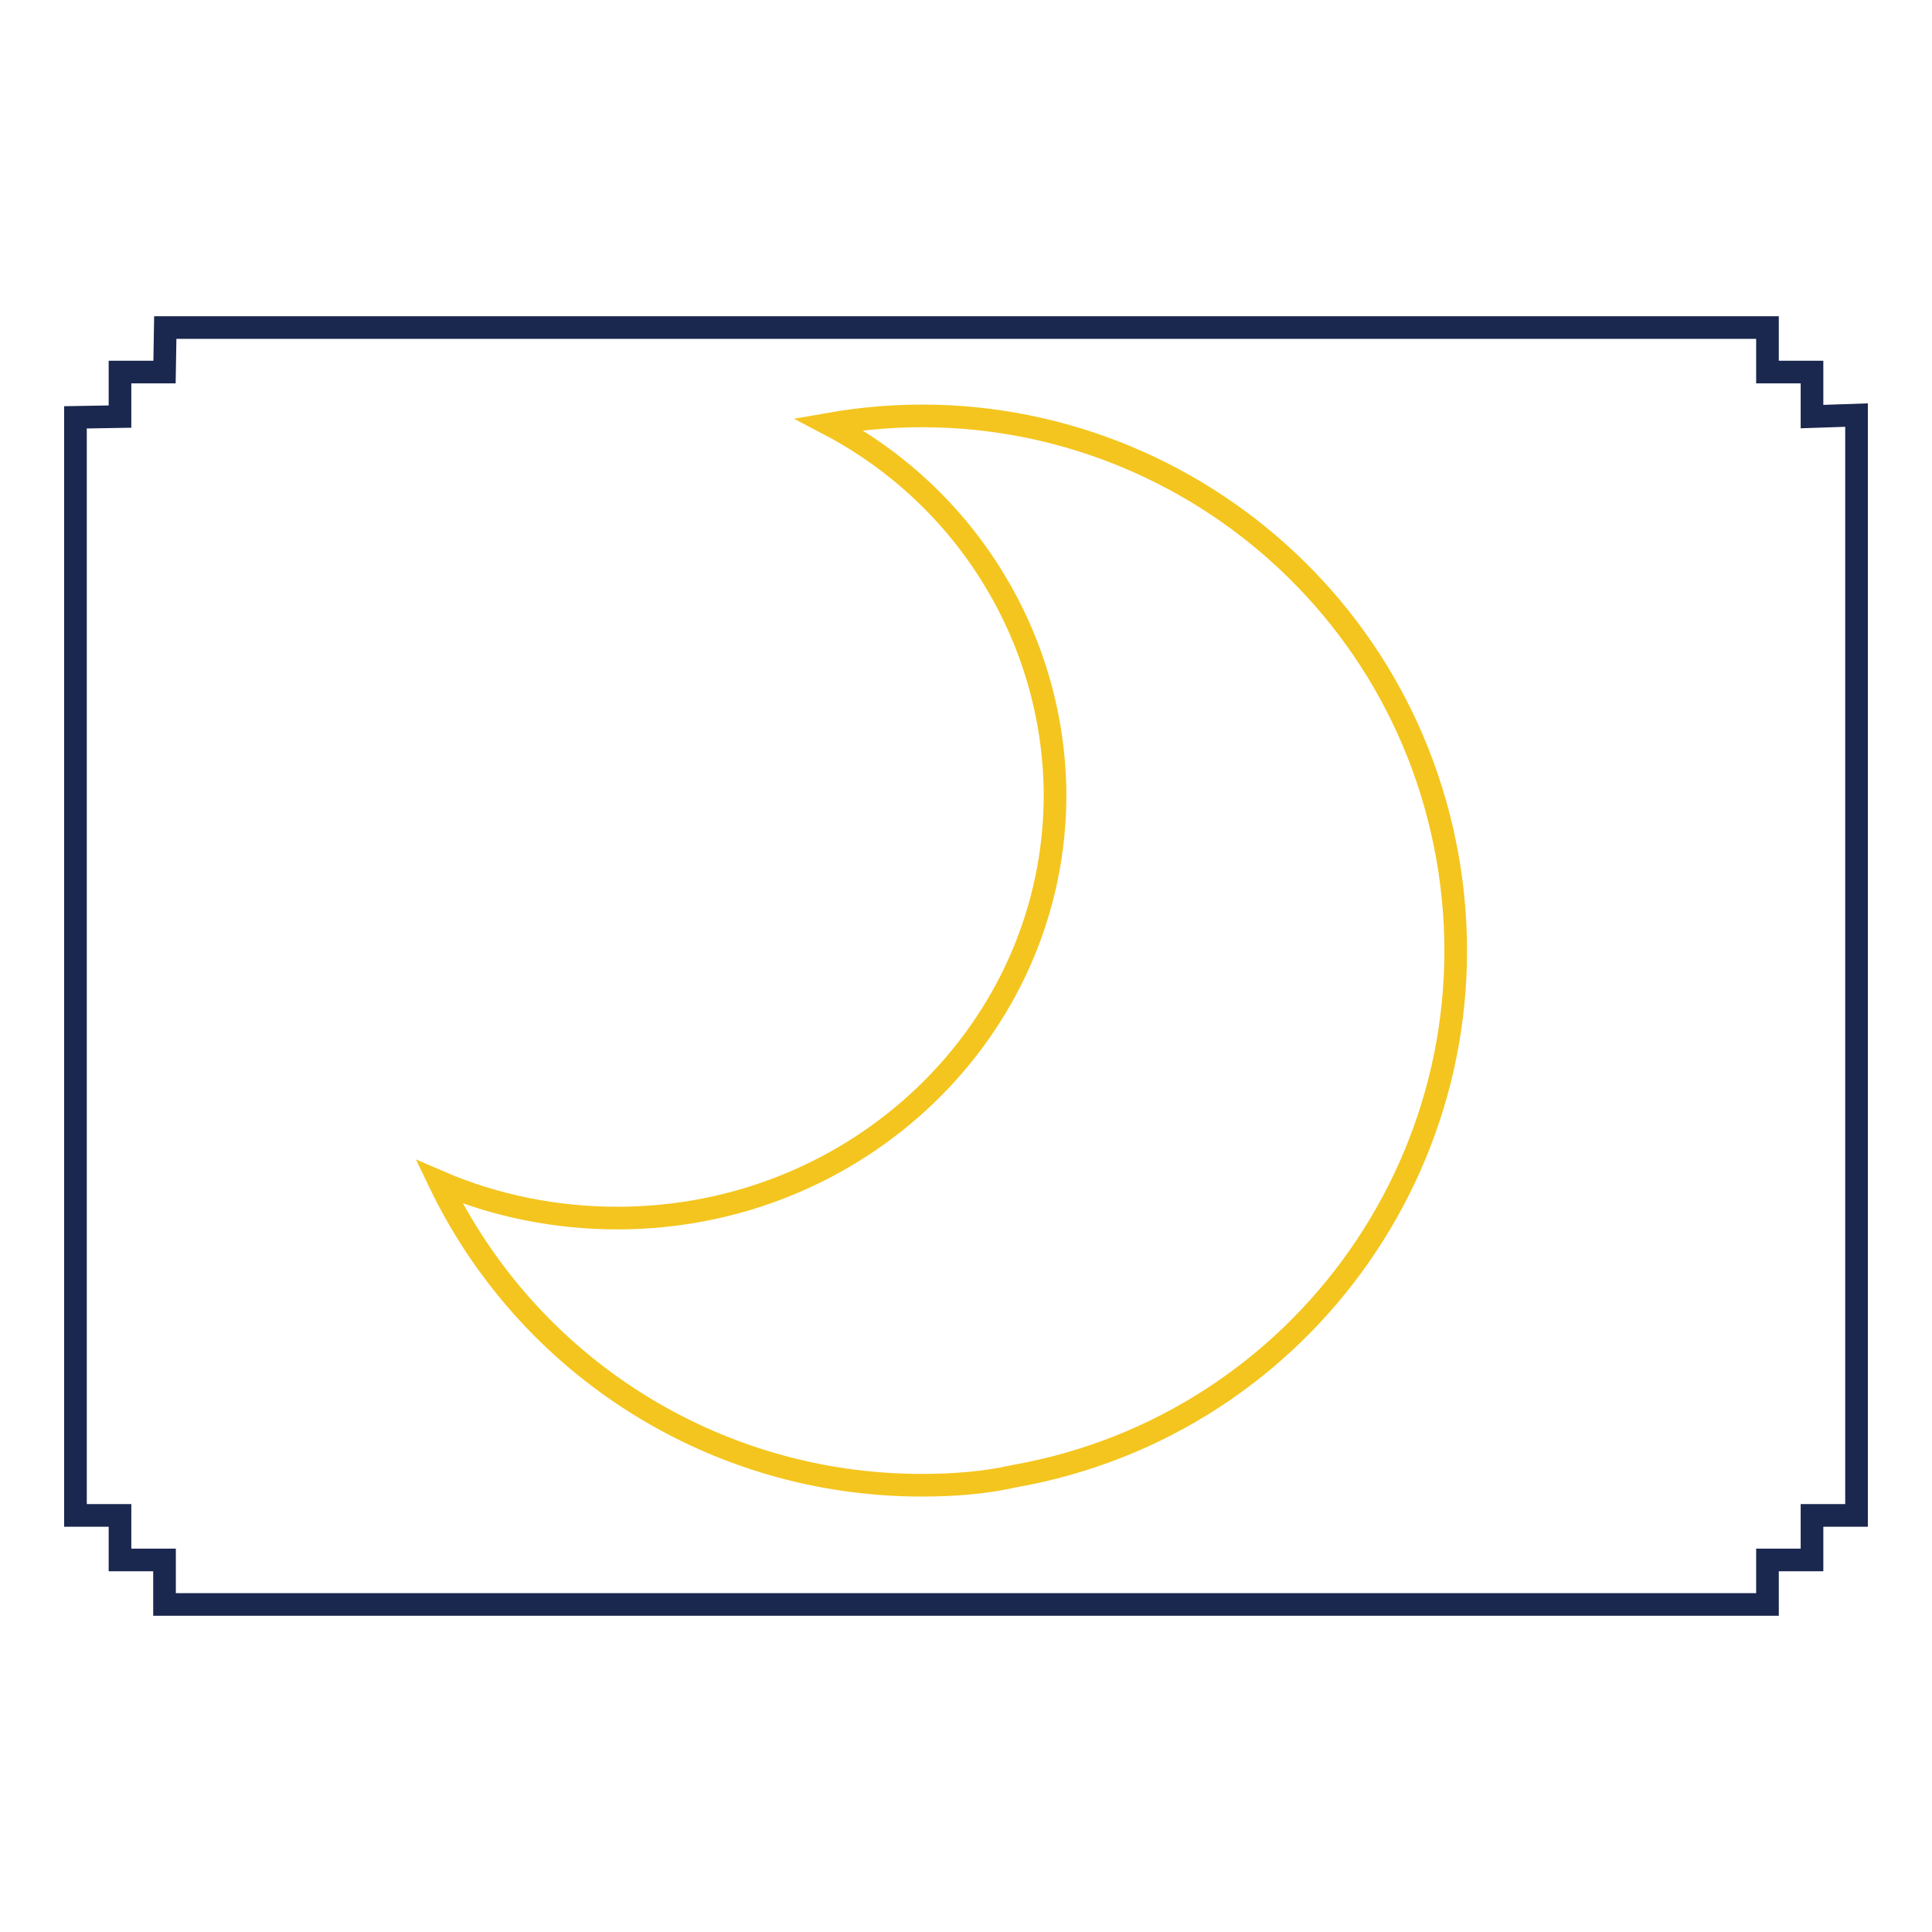
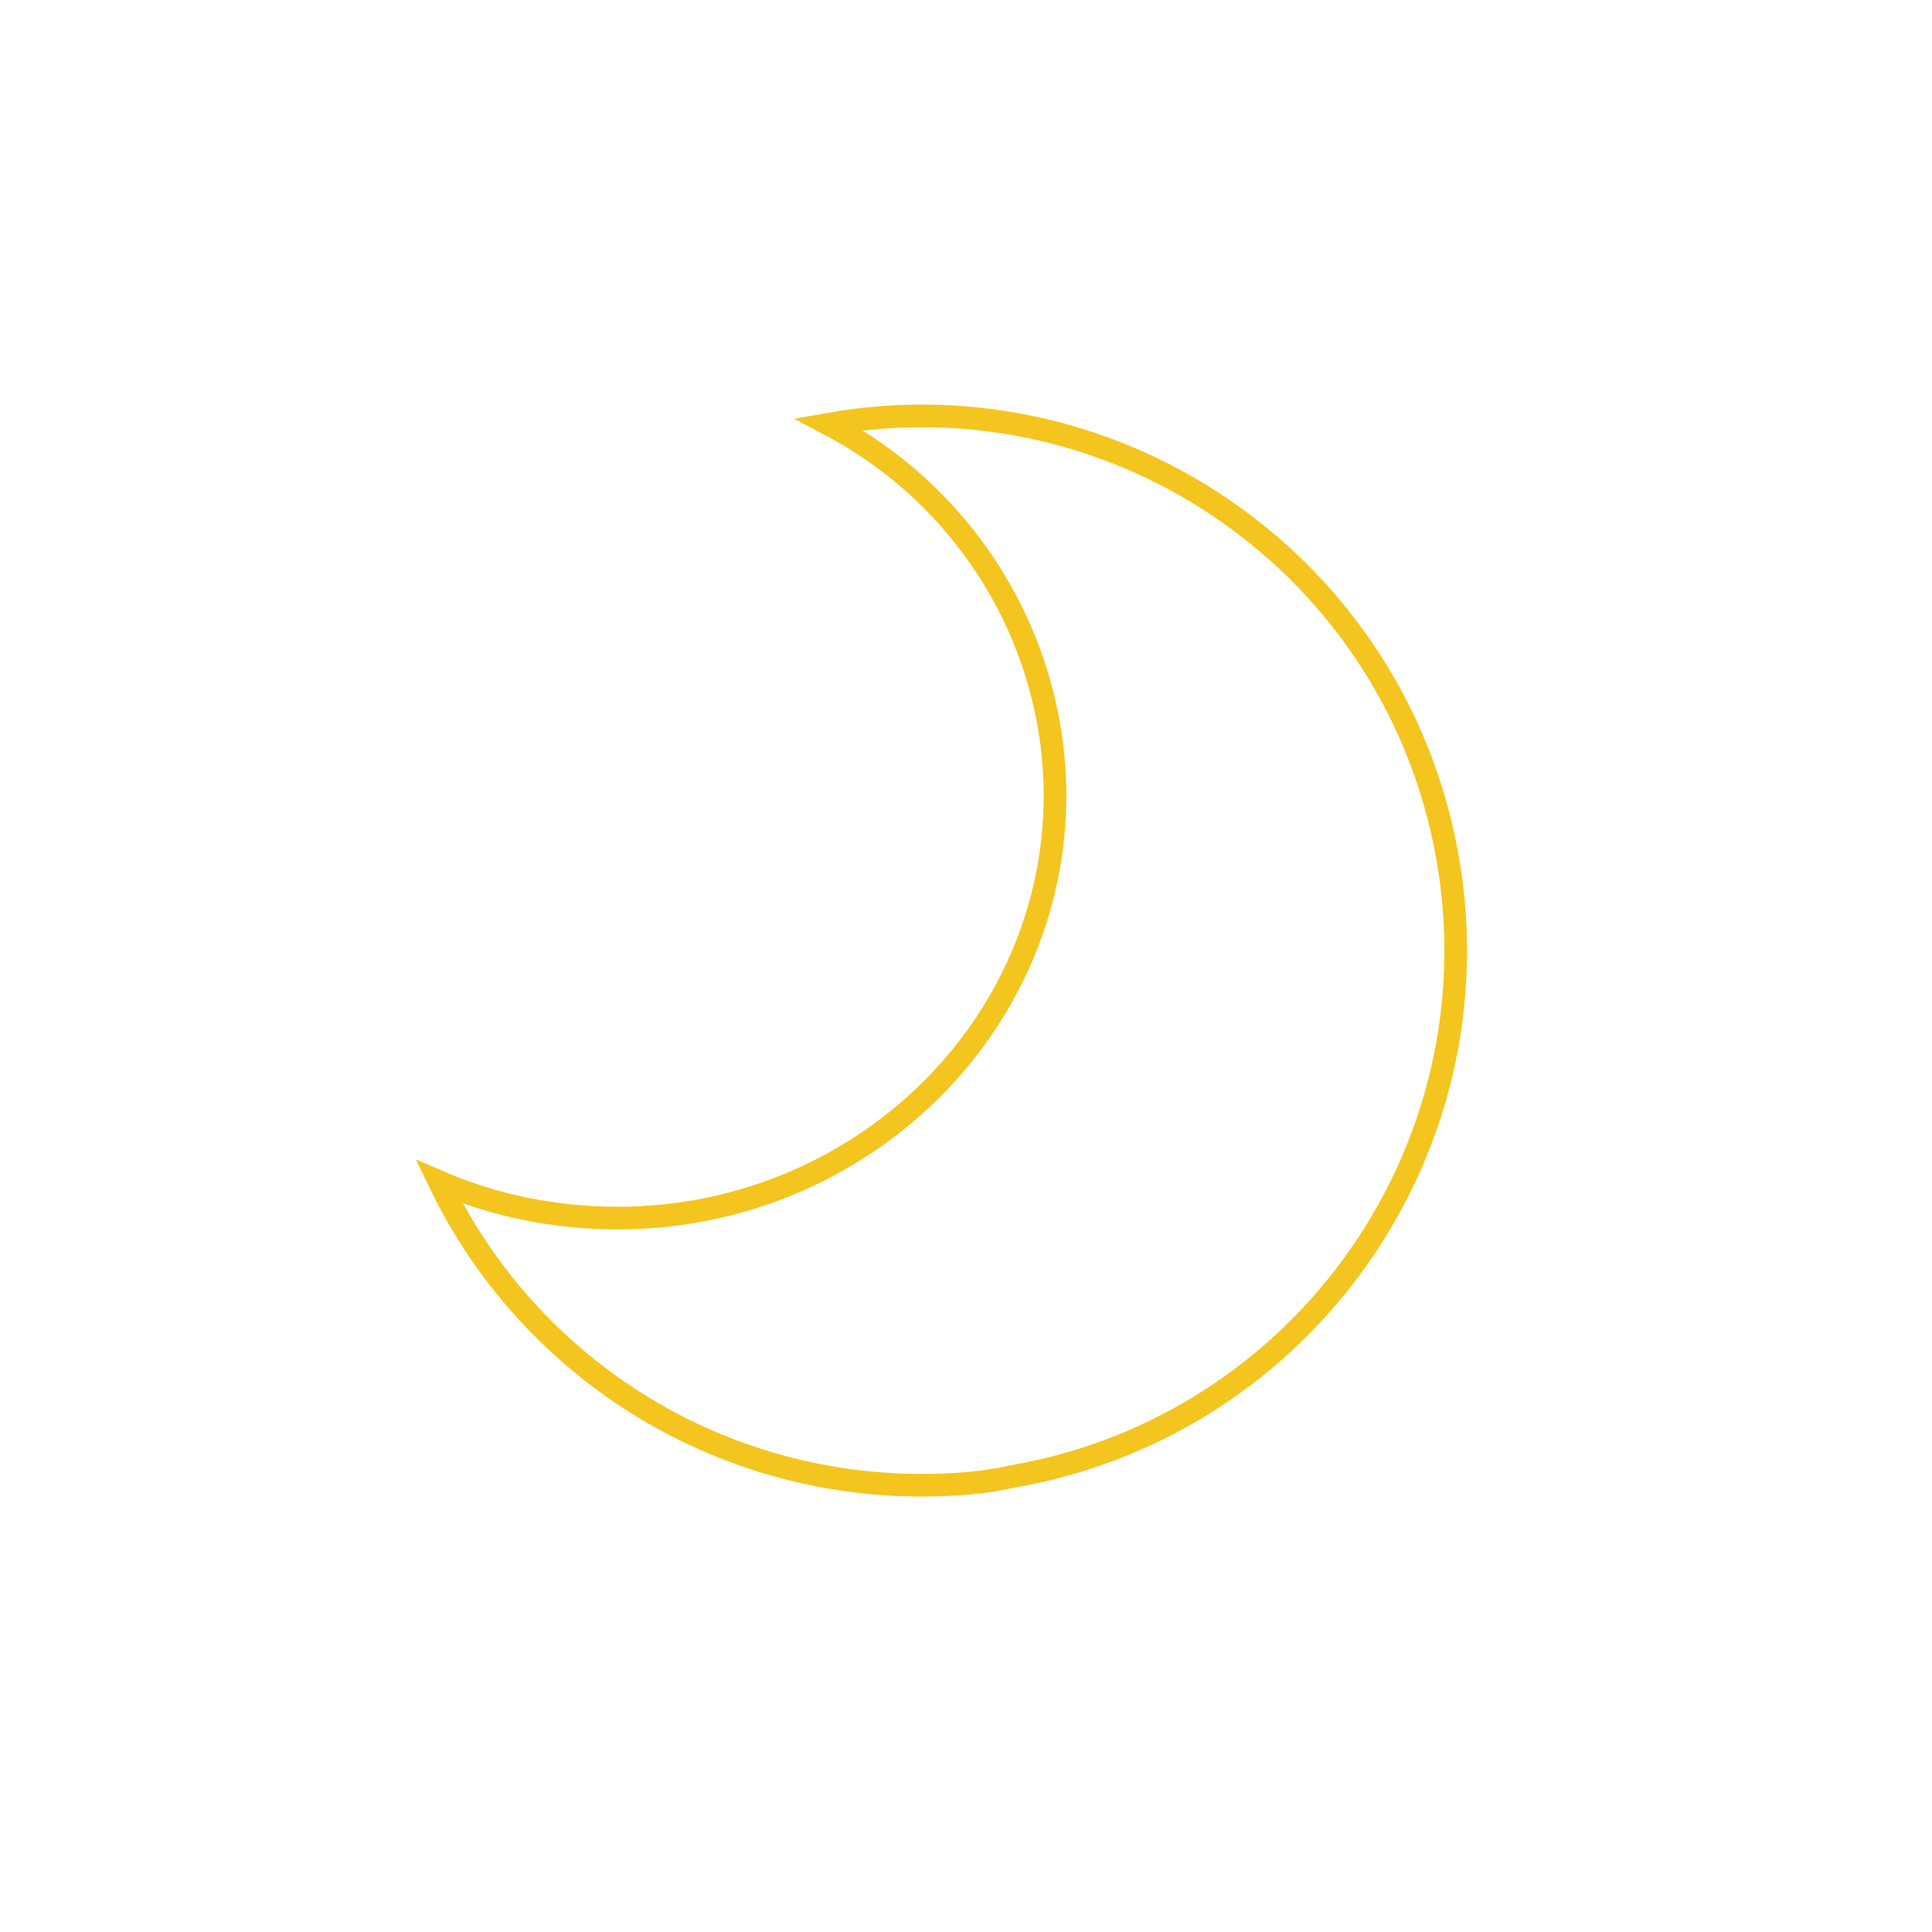
<svg xmlns="http://www.w3.org/2000/svg" version="1.1" x="0px" y="0px" viewBox="0 0 256 256" enable-background="new 0 0 256 256" xml:space="preserve">
  <g>
-     <path stroke-width="3" fill-opacity="0" stroke="#1a274e" d="M15.9,49.3h5.9l0.1-5.9h212.3v5.9h5.9v5.9L246,55v145.8h-5.9v5.9h-5.9v5.9H21.8v-5.9h-5.9v-5.9H10V55.3 l5.9-0.1V49.3z" />
    <path stroke-width="3" fill-opacity="0" stroke="#f4c51e" d="M122.1,196.8c-27.3,0-52.1-15.6-63.9-40.2c7.4,3.2,15.5,4.8,23.6,4.8c32,0,58-25.1,58-56.1 c-0.1-20.6-11.7-39.5-30-49.1c38.5-6.8,75.2,18.9,82,57.4c6.8,38.5-18.9,75.2-57.4,82C130.4,196.5,126.3,196.8,122.1,196.8z" />
  </g>
</svg>